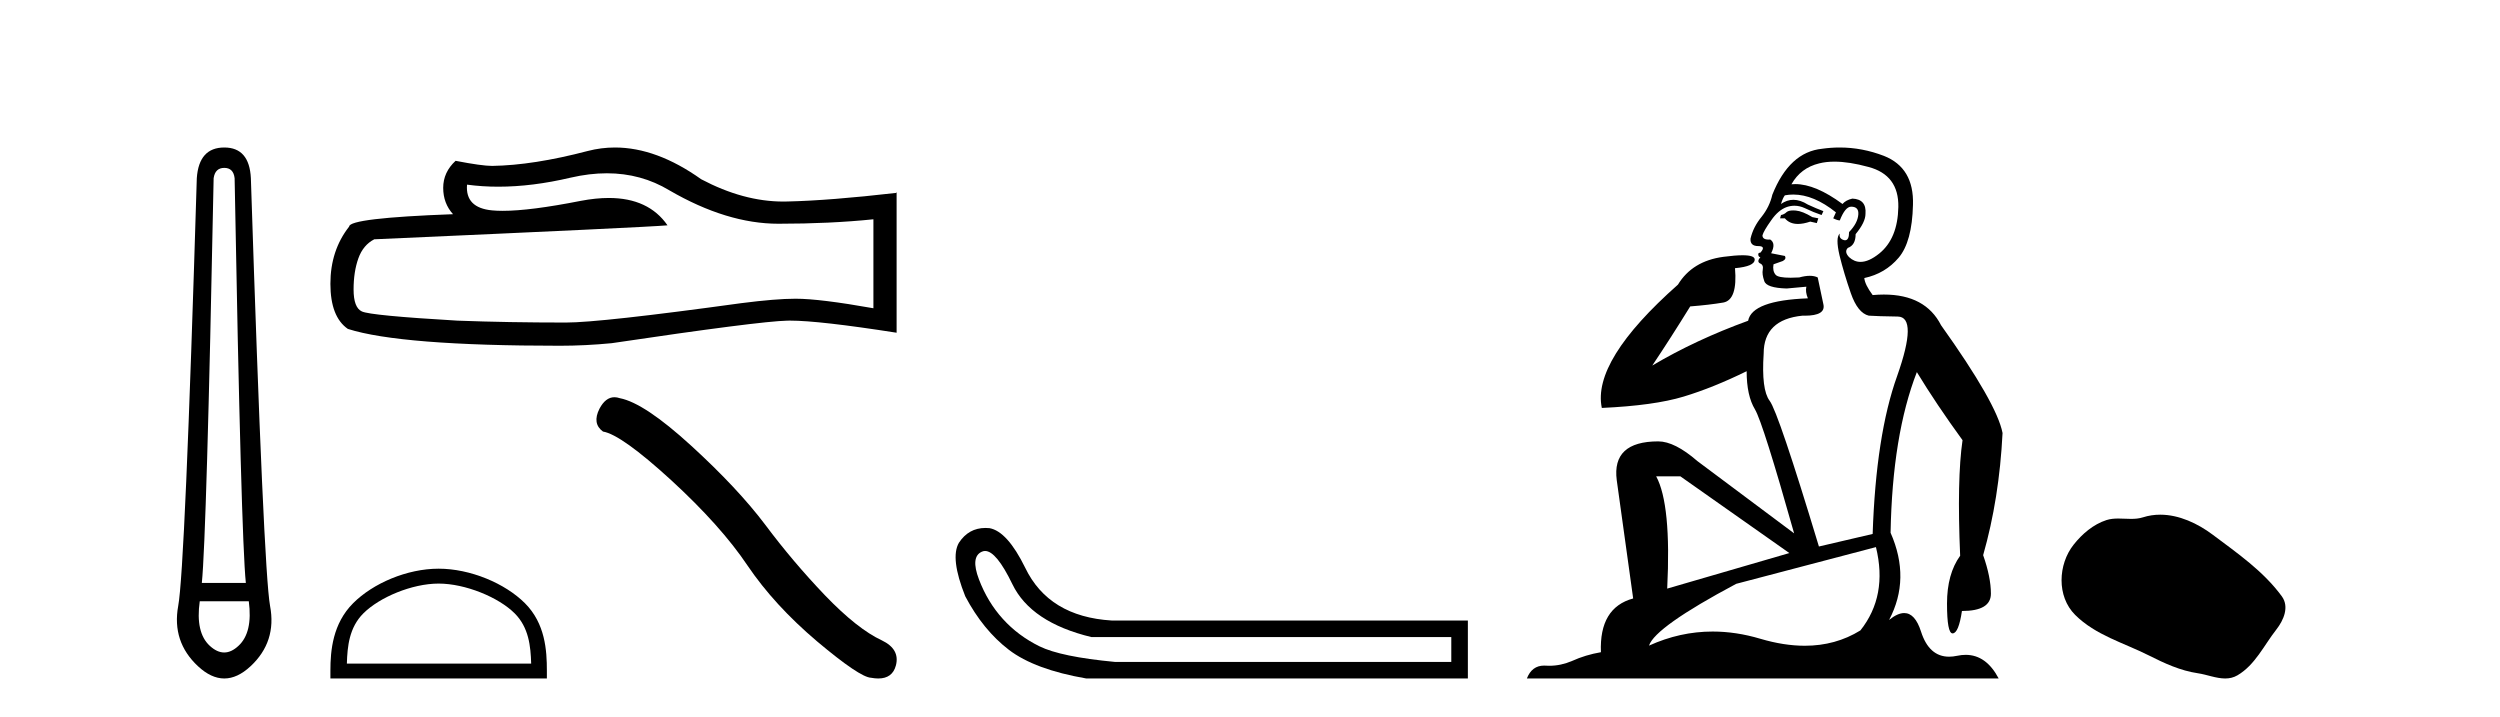
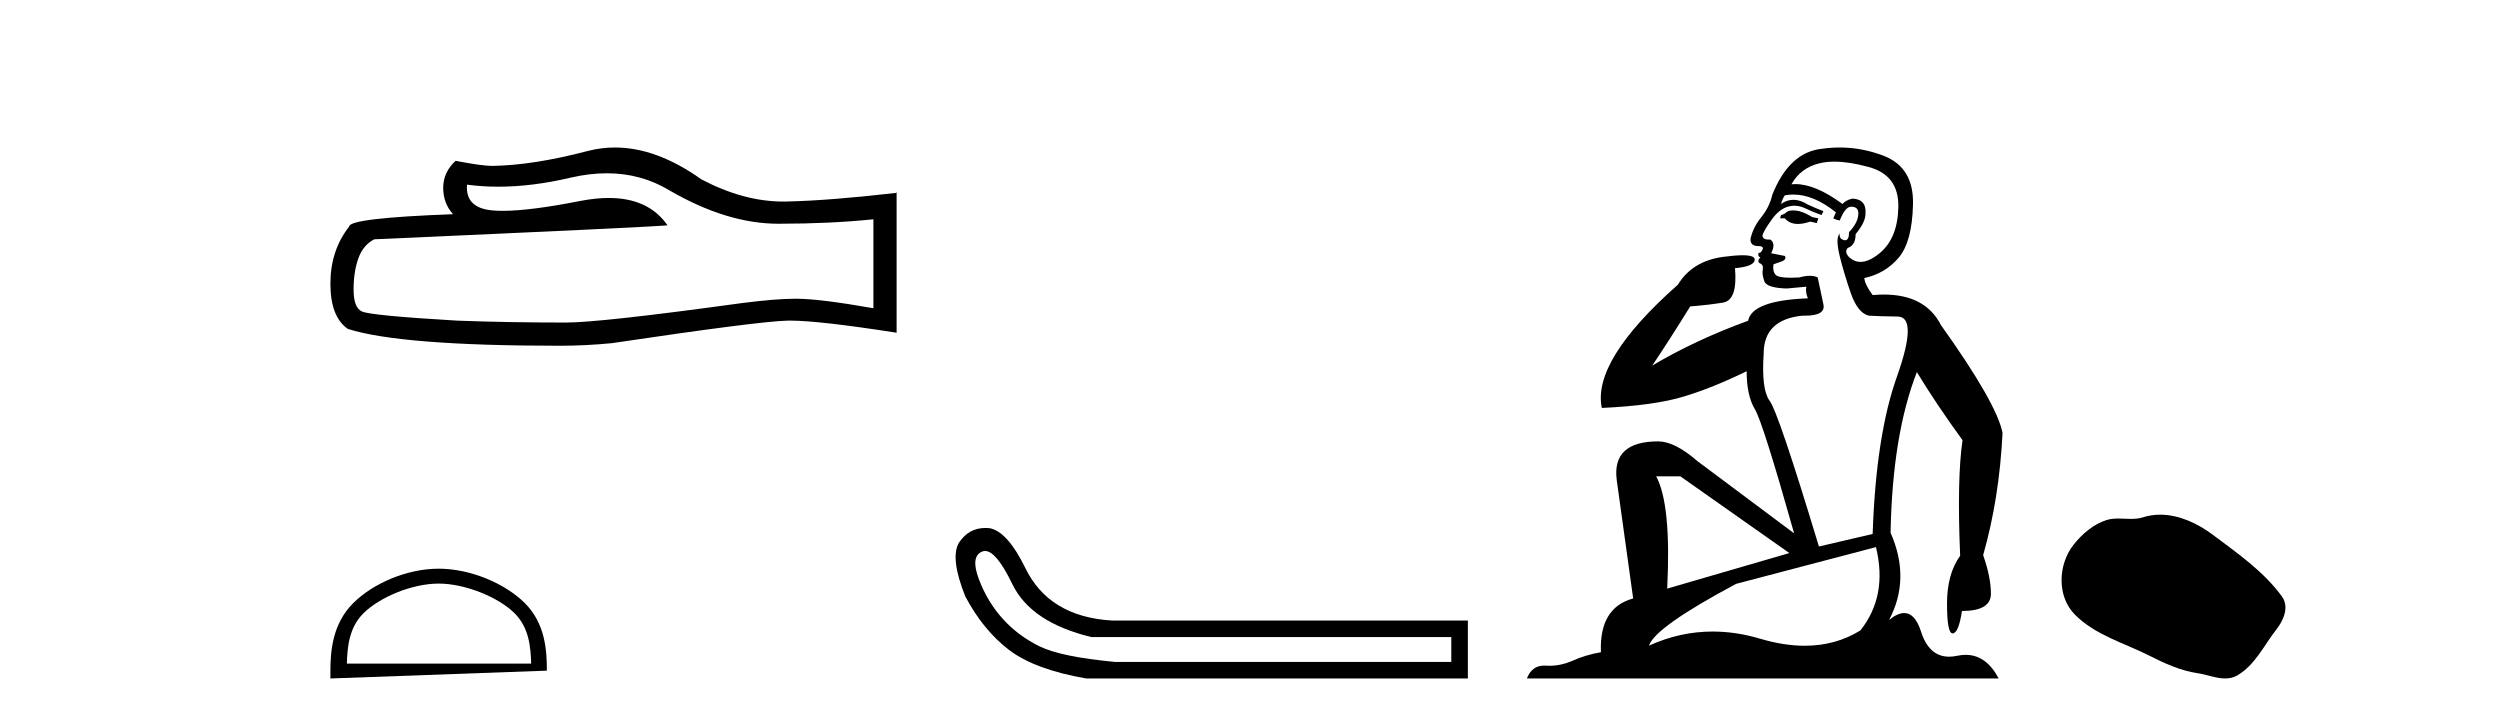
<svg xmlns="http://www.w3.org/2000/svg" width="143.0" height="41.0">
-   <path d="M 12.829 9.603 Q 13.353 9.603 13.42 10.194 Q 13.792 30.741 14.062 33.343 L 11.545 33.343 Q 11.815 30.69 12.22 10.194 Q 12.305 9.603 12.829 9.603 ZM 14.231 34.391 Q 14.468 36.182 13.64 36.942 Q 13.234 37.322 12.825 37.322 Q 12.415 37.322 12.001 36.942 Q 11.173 36.182 11.426 34.391 ZM 12.829 8.437 Q 11.376 8.437 11.257 10.194 Q 10.581 32.617 10.193 34.661 Q 9.821 36.706 11.325 38.108 Q 12.077 38.809 12.829 38.809 Q 13.581 38.809 14.333 38.108 Q 15.836 36.706 15.448 34.661 Q 15.076 32.617 14.35 10.194 Q 14.265 8.437 12.829 8.437 Z" style="fill:#000000;stroke:none" />
  <path d="M 34.713 9.912 Q 36.674 9.912 38.291 10.889 Q 41.581 12.798 44.525 12.798 Q 47.488 12.798 49.959 12.543 L 49.959 17.632 Q 46.888 17.087 45.525 17.087 L 45.488 17.087 Q 44.38 17.087 42.399 17.341 Q 34.347 18.45 32.366 18.45 Q 29.077 18.45 26.169 18.341 Q 21.189 18.05 20.698 17.814 Q 20.225 17.596 20.225 16.56 Q 20.225 15.542 20.498 14.779 Q 20.771 14.015 21.407 13.688 Q 36.964 12.998 38.182 12.889 Q 37.098 11.324 34.823 11.324 Q 34.084 11.324 33.22 11.489 Q 30.323 12.06 28.752 12.06 Q 28.421 12.06 28.15 12.034 Q 26.605 11.889 26.714 10.562 L 26.714 10.562 Q 27.581 10.679 28.506 10.679 Q 30.447 10.679 32.639 10.162 Q 33.72 9.912 34.713 9.912 ZM 35.175 8.437 Q 34.388 8.437 33.62 8.636 Q 30.512 9.453 28.15 9.49 Q 27.568 9.49 26.059 9.199 Q 25.351 9.853 25.351 10.744 Q 25.351 11.634 25.914 12.252 Q 19.971 12.471 19.971 12.961 Q 18.899 14.324 18.899 16.233 Q 18.899 18.123 19.898 18.814 Q 22.915 19.777 32.021 19.777 Q 33.475 19.777 34.983 19.631 Q 43.416 18.377 45.034 18.341 Q 45.11 18.339 45.193 18.339 Q 46.855 18.339 51.286 19.032 L 51.286 10.998 L 51.25 11.035 Q 47.451 11.471 45.052 11.525 Q 44.929 11.529 44.806 11.529 Q 42.523 11.529 40.109 10.253 Q 37.555 8.437 35.175 8.437 Z" style="fill:#000000;stroke:none" />
-   <path d="M 25.09 33.381 C 26.613 33.381 28.519 34.163 29.441 35.086 C 30.248 35.893 30.354 36.963 30.383 37.957 L 19.841 37.957 C 19.87 36.963 19.976 35.893 20.783 35.086 C 21.705 34.163 23.567 33.381 25.09 33.381 ZM 25.09 32.529 C 23.283 32.529 21.339 33.363 20.2 34.502 C 19.031 35.671 18.899 37.209 18.899 38.361 L 18.899 38.809 L 31.281 38.809 L 31.281 38.361 C 31.281 37.209 31.193 35.671 30.025 34.502 C 28.885 33.363 26.896 32.529 25.09 32.529 Z" style="fill:#000000;stroke:none" />
-   <path d="M 35.146 22.721 Q 34.636 22.721 34.29 23.379 Q 33.86 24.226 34.491 24.685 Q 35.539 24.857 38.396 27.47 Q 41.239 30.083 42.76 32.351 Q 44.297 34.62 46.737 36.687 Q 49.178 38.74 49.824 38.768 Q 50.047 38.809 50.237 38.809 Q 51.047 38.809 51.245 38.065 Q 51.489 37.132 50.441 36.629 Q 49.048 35.983 47.196 34.06 Q 45.345 32.122 43.78 30.026 Q 42.201 27.93 39.53 25.489 Q 36.86 23.048 35.453 22.776 Q 35.293 22.721 35.146 22.721 Z" style="fill:#000000;stroke:none" />
+   <path d="M 25.09 33.381 C 26.613 33.381 28.519 34.163 29.441 35.086 C 30.248 35.893 30.354 36.963 30.383 37.957 L 19.841 37.957 C 19.87 36.963 19.976 35.893 20.783 35.086 C 21.705 34.163 23.567 33.381 25.09 33.381 ZM 25.09 32.529 C 23.283 32.529 21.339 33.363 20.2 34.502 C 19.031 35.671 18.899 37.209 18.899 38.361 L 18.899 38.809 L 31.281 38.361 C 31.281 37.209 31.193 35.671 30.025 34.502 C 28.885 33.363 26.896 32.529 25.09 32.529 Z" style="fill:#000000;stroke:none" />
  <path d="M 56.347 31.516 Q 56.991 31.516 57.909 33.417 Q 58.966 35.603 62.428 36.441 L 83.014 36.441 L 83.014 37.862 L 63.776 37.862 Q 60.679 37.57 59.458 36.969 Q 58.237 36.368 57.363 35.402 Q 56.488 34.437 55.997 33.143 Q 55.505 31.85 56.161 31.558 Q 56.251 31.516 56.347 31.516 ZM 56.37 30.199 Q 55.404 30.199 54.849 31.048 Q 54.339 31.923 55.213 34.109 Q 56.233 36.04 57.709 37.17 Q 59.185 38.299 62.136 38.809 L 83.962 38.809 L 83.962 35.494 L 63.594 35.494 Q 59.986 35.275 58.638 32.469 Q 57.618 30.392 56.598 30.21 Q 56.481 30.199 56.37 30.199 Z" style="fill:#000000;stroke:none" />
  <path d="M 102.57 12.036 Q 102.316 12.036 102.197 12.129 Q 102.06 12.266 101.872 12.3 L 101.821 12.488 L 102.094 12.488 Q 102.364 12.81 102.842 12.81 Q 103.151 12.81 103.546 12.676 L 103.922 12.761 L 104.007 12.488 L 103.666 12.419 Q 103.102 12.078 102.726 12.044 Q 102.643 12.036 102.57 12.036 ZM 104.929 9.246 Q 105.768 9.246 106.877 9.55 Q 108.619 10.011 108.585 11.839 Q 108.551 13.649 107.492 14.503 Q 106.898 14.98 106.421 14.98 Q 106.061 14.98 105.767 14.708 Q 105.476 14.401 105.698 14.179 Q 106.142 14.025 106.142 13.393 Q 106.706 12.71 106.706 12.232 Q 106.774 11.395 105.955 11.36 Q 105.579 11.446 105.391 11.668 Q 103.848 10.53 102.689 10.53 Q 102.578 10.53 102.47 10.541 L 102.47 10.541 Q 103 9.601 104.059 9.345 Q 104.45 9.246 104.929 9.246 ZM 102.576 11.128 Q 103.743 11.128 105.015 12.146 L 104.861 12.488 Q 105.101 12.607 105.237 12.607 Q 105.545 11.822 105.886 11.822 Q 106.33 11.822 106.296 12.266 Q 106.262 12.761 105.767 13.274 Q 105.767 13.743 105.539 13.743 Q 105.51 13.743 105.476 13.735 Q 105.169 13.649 105.237 13.359 L 105.237 13.359 Q 104.981 13.581 105.22 14.606 Q 105.476 15.648 105.869 16.775 Q 106.262 17.902 106.894 18.056 Q 107.389 18.09 108.551 18.107 Q 109.712 18.124 108.517 21.506 Q 107.304 24.888 107.116 30.542 L 104.042 31.26 Q 101.719 23.573 101.223 22.924 Q 100.745 22.292 100.882 20.225 Q 100.882 18.278 103.102 18.056 Q 103.166 18.058 103.227 18.058 Q 104.444 18.058 104.298 17.407 Q 104.161 16.741 103.973 15.87 Q 103.785 15.776 103.521 15.776 Q 103.256 15.776 102.914 15.87 Q 102.641 15.886 102.422 15.886 Q 101.709 15.886 101.565 15.716 Q 101.377 15.494 101.445 15.118 L 101.975 14.93 Q 102.197 14.811 102.094 14.64 L 101.309 14.486 Q 101.599 13.923 101.257 13.701 Q 101.208 13.704 101.164 13.704 Q 100.813 13.704 100.813 13.461 Q 100.882 13.205 101.309 12.607 Q 101.719 12.01 102.214 11.839 Q 102.427 11.768 102.641 11.768 Q 102.94 11.768 103.239 11.907 Q 103.734 12.146 104.195 12.3 L 104.298 12.078 Q 103.888 11.924 103.41 11.702 Q 102.977 11.429 102.581 11.429 Q 102.211 11.429 101.872 11.668 Q 101.975 11.326 102.094 11.173 Q 102.333 11.128 102.576 11.128 ZM 96.116 27.246 L 102.351 31.635 L 95.364 33.668 Q 95.604 28.851 94.733 27.246 ZM 107.304 31.294 Q 107.987 34.078 106.416 36.059 Q 104.998 36.937 103.233 36.937 Q 102.042 36.937 100.694 36.538 Q 99.304 36.124 97.965 36.124 Q 96.094 36.124 94.323 36.93 Q 94.664 35.871 99.31 33.395 L 107.304 31.294 ZM 105.229 8.437 Q 104.732 8.437 104.229 8.508 Q 102.351 8.696 101.377 11.138 Q 101.223 11.822 100.762 12.402 Q 100.284 12.983 100.13 13.649 Q 100.096 14.076 100.574 14.076 Q 101.035 14.076 100.694 14.452 Q 100.557 14.452 100.574 14.572 Q 100.591 14.708 100.694 14.708 Q 100.472 14.965 100.677 15.067 Q 100.882 15.152 100.83 15.426 Q 100.779 15.682 100.916 16.075 Q 101.035 16.468 102.197 16.502 L 103.324 16.399 L 103.324 16.399 Q 103.256 16.69 103.41 17.065 Q 100.215 17.185 99.993 18.347 Q 96.987 19.44 94.51 20.909 Q 95.552 19.354 96.68 17.527 Q 97.773 17.441 98.576 17.305 Q 99.396 17.151 99.242 15.34 Q 100.369 15.238 100.369 14.845 Q 100.369 14.601 99.676 14.601 Q 99.254 14.601 98.576 14.691 Q 96.799 14.93 95.979 16.28 Q 91.06 20.635 91.624 23.334 Q 94.613 23.197 96.304 22.685 Q 97.995 22.173 99.908 21.233 Q 99.908 22.634 100.386 23.42 Q 100.847 24.205 102.624 30.508 L 97.09 26.374 Q 95.792 25.247 94.852 25.247 Q 92.187 25.247 92.478 27.468 L 93.417 34.232 Q 91.47 34.761 91.573 37.306 Q 90.684 37.46 89.933 37.802 Q 89.284 38.082 88.622 38.082 Q 88.517 38.082 88.413 38.075 Q 88.366 38.072 88.32 38.072 Q 87.625 38.072 87.337 38.809 L 114.324 38.809 Q 113.612 37.457 112.438 37.457 Q 112.203 37.457 111.95 37.511 Q 111.707 37.563 111.489 37.563 Q 110.342 37.563 109.883 36.128 Q 109.544 35.067 108.921 35.067 Q 108.541 35.067 108.056 35.461 Q 109.302 33.104 108.141 30.474 Q 108.243 24.888 109.644 21.284 Q 110.754 23.112 112.257 25.179 Q 111.933 27.399 112.121 31.789 Q 111.369 32.831 111.369 34.522 Q 111.369 36.23 111.687 36.23 Q 111.691 36.23 111.694 36.23 Q 112.035 36.213 112.223 34.949 Q 113.88 34.949 113.88 33.958 Q 113.88 33.019 113.436 31.755 Q 114.358 28.527 114.546 24.769 Q 114.222 23.078 111.028 18.603 Q 110.135 16.848 107.756 16.848 Q 107.449 16.848 107.116 16.878 Q 106.672 16.28 106.638 15.904 Q 107.833 15.648 108.602 14.742 Q 109.371 13.837 109.422 11.719 Q 109.49 9.601 107.765 8.918 Q 106.519 8.437 105.229 8.437 Z" style="fill:#000000;stroke:none" />
  <path d="M 123.565 29.44 C 123.234 29.44 122.902 29.487 122.574 29.592 C 122.354 29.662 122.127 29.68 121.898 29.68 C 121.654 29.68 121.407 29.66 121.164 29.66 C 120.936 29.66 120.71 29.678 120.491 29.748 C 119.74 29.99 119.095 30.542 118.608 31.16 C 117.722 32.284 117.632 34.108 118.698 35.171 C 119.862 36.334 121.485 36.77 122.912 37.49 C 123.804 37.94 124.72 38.364 125.717 38.51 C 126.226 38.584 126.763 38.809 127.281 38.809 C 127.52 38.809 127.755 38.761 127.981 38.629 C 128.994 38.036 129.501 36.909 130.203 36.014 C 130.626 35.475 130.959 34.71 130.519 34.108 C 129.47 32.673 127.975 31.641 126.563 30.582 C 125.704 29.939 124.641 29.44 123.565 29.44 Z" style="fill:#000000;stroke:none" />
</svg>